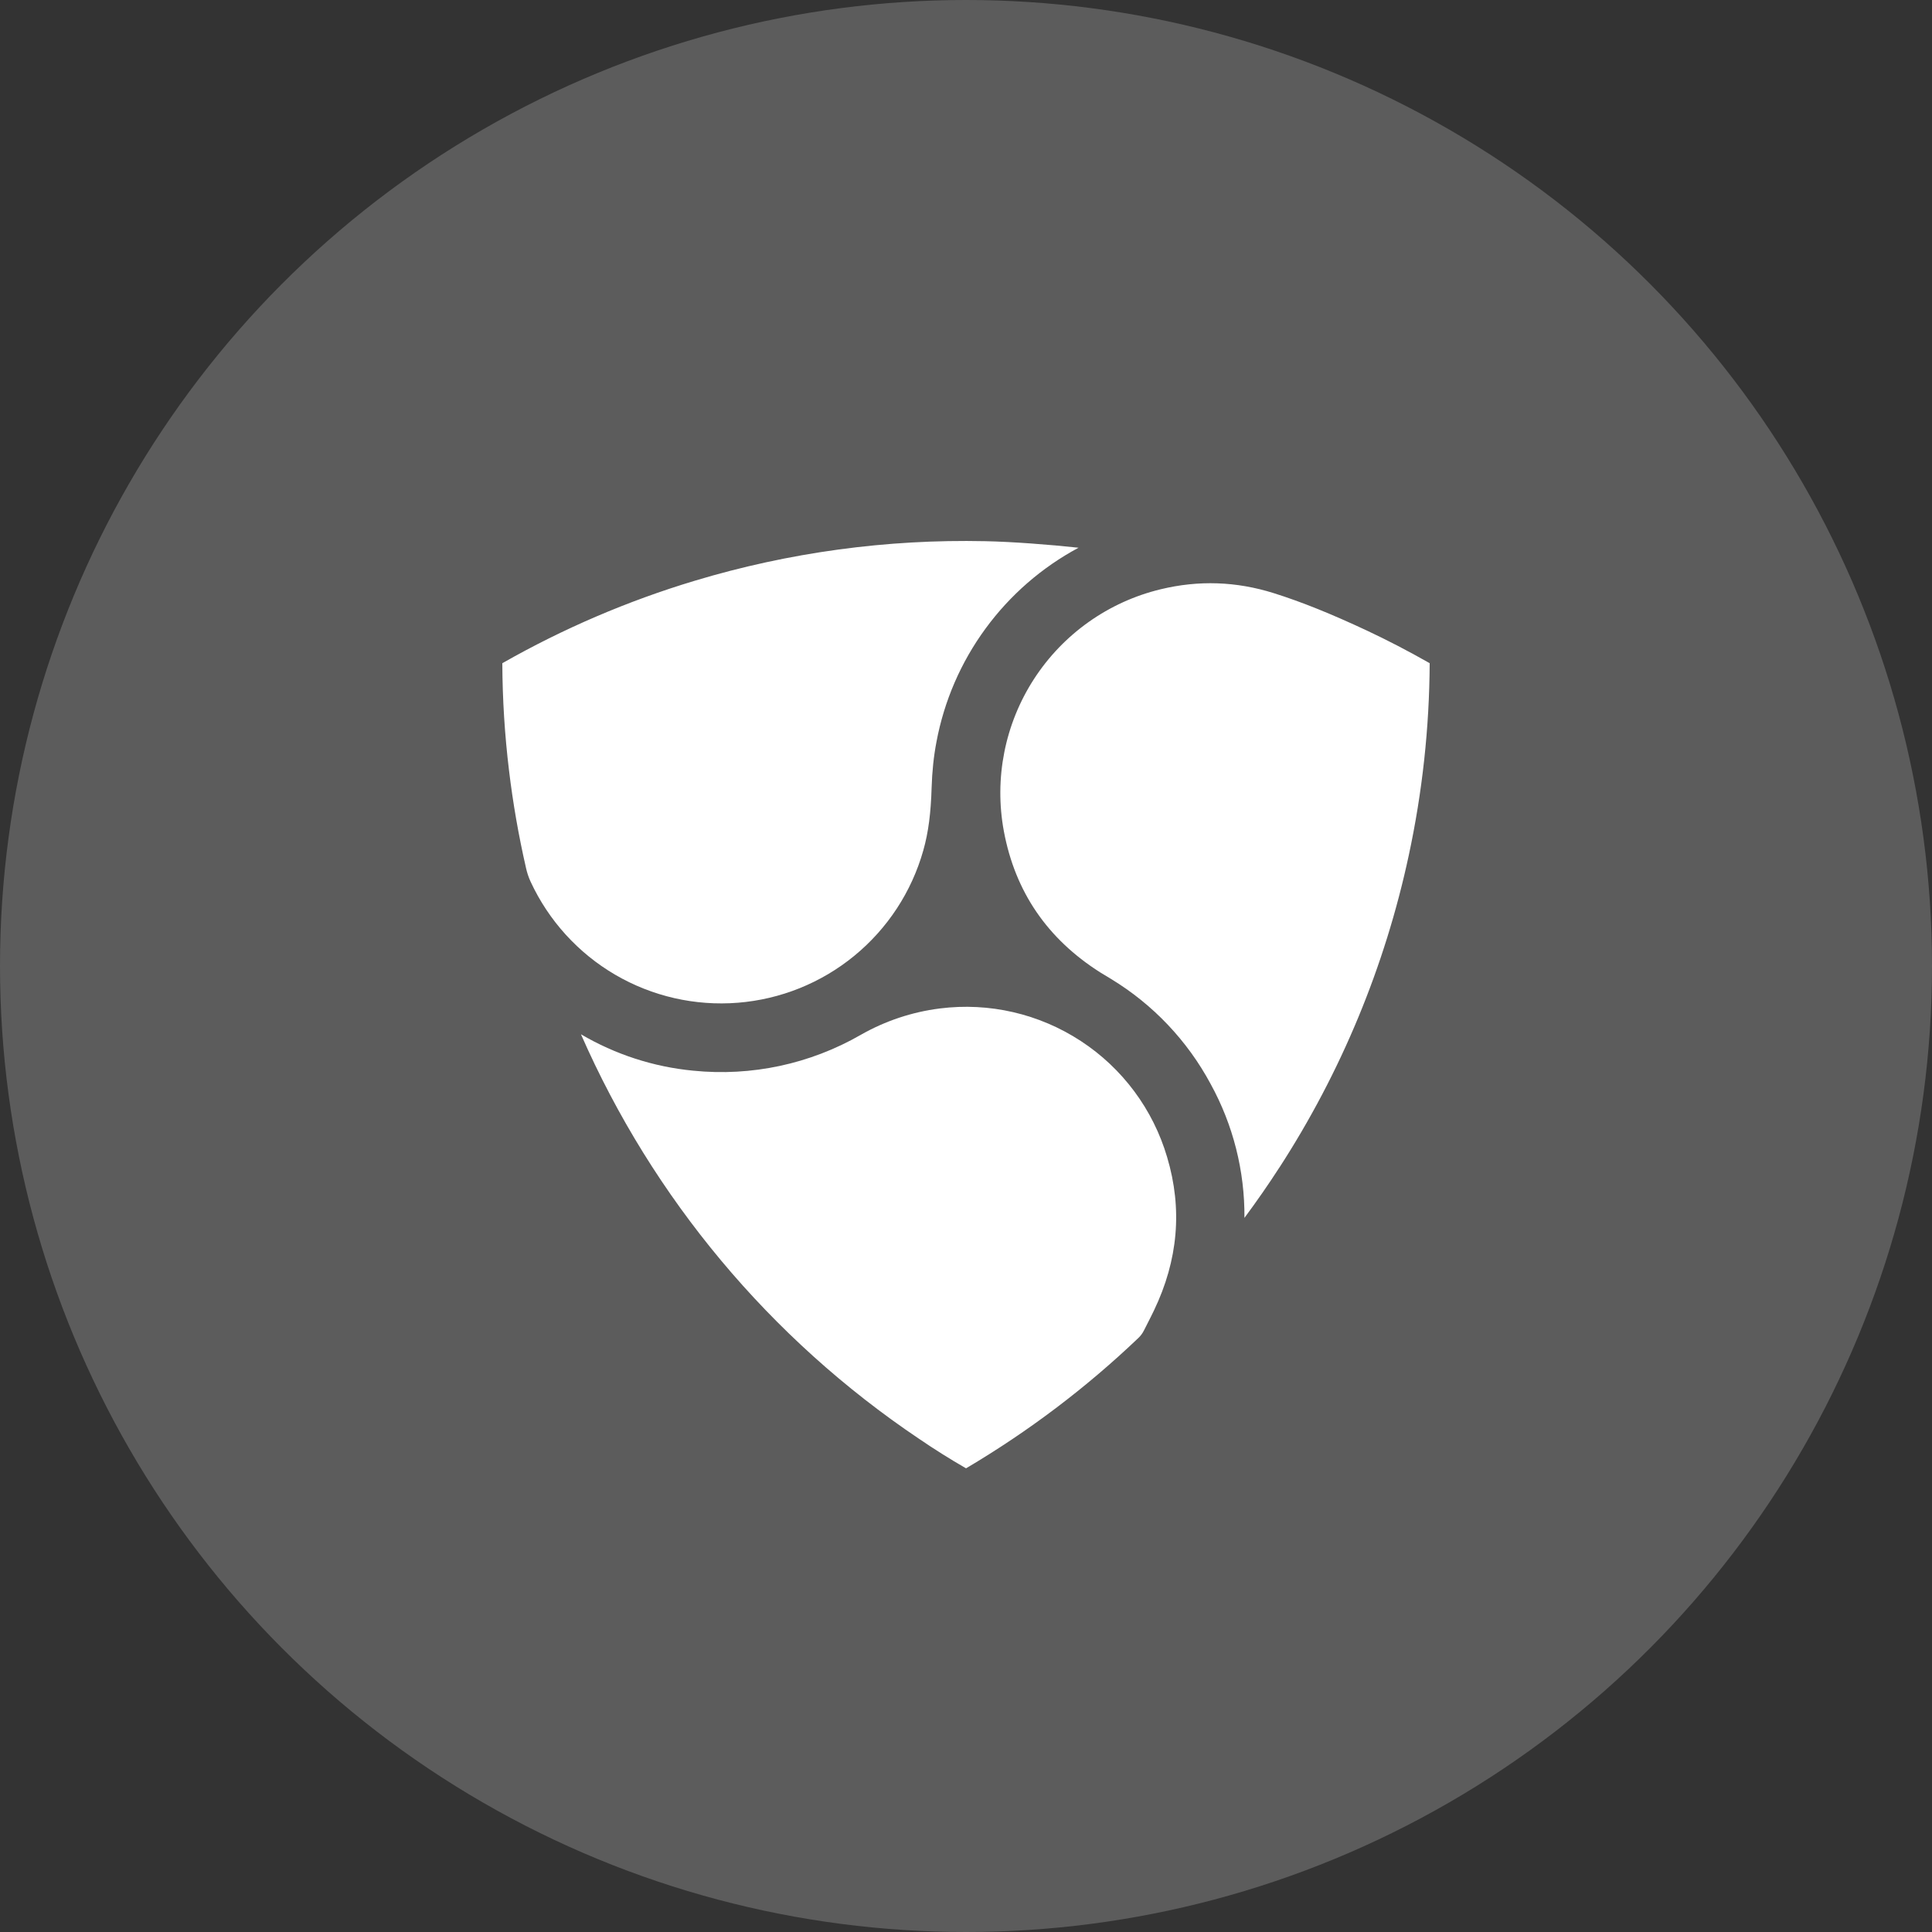
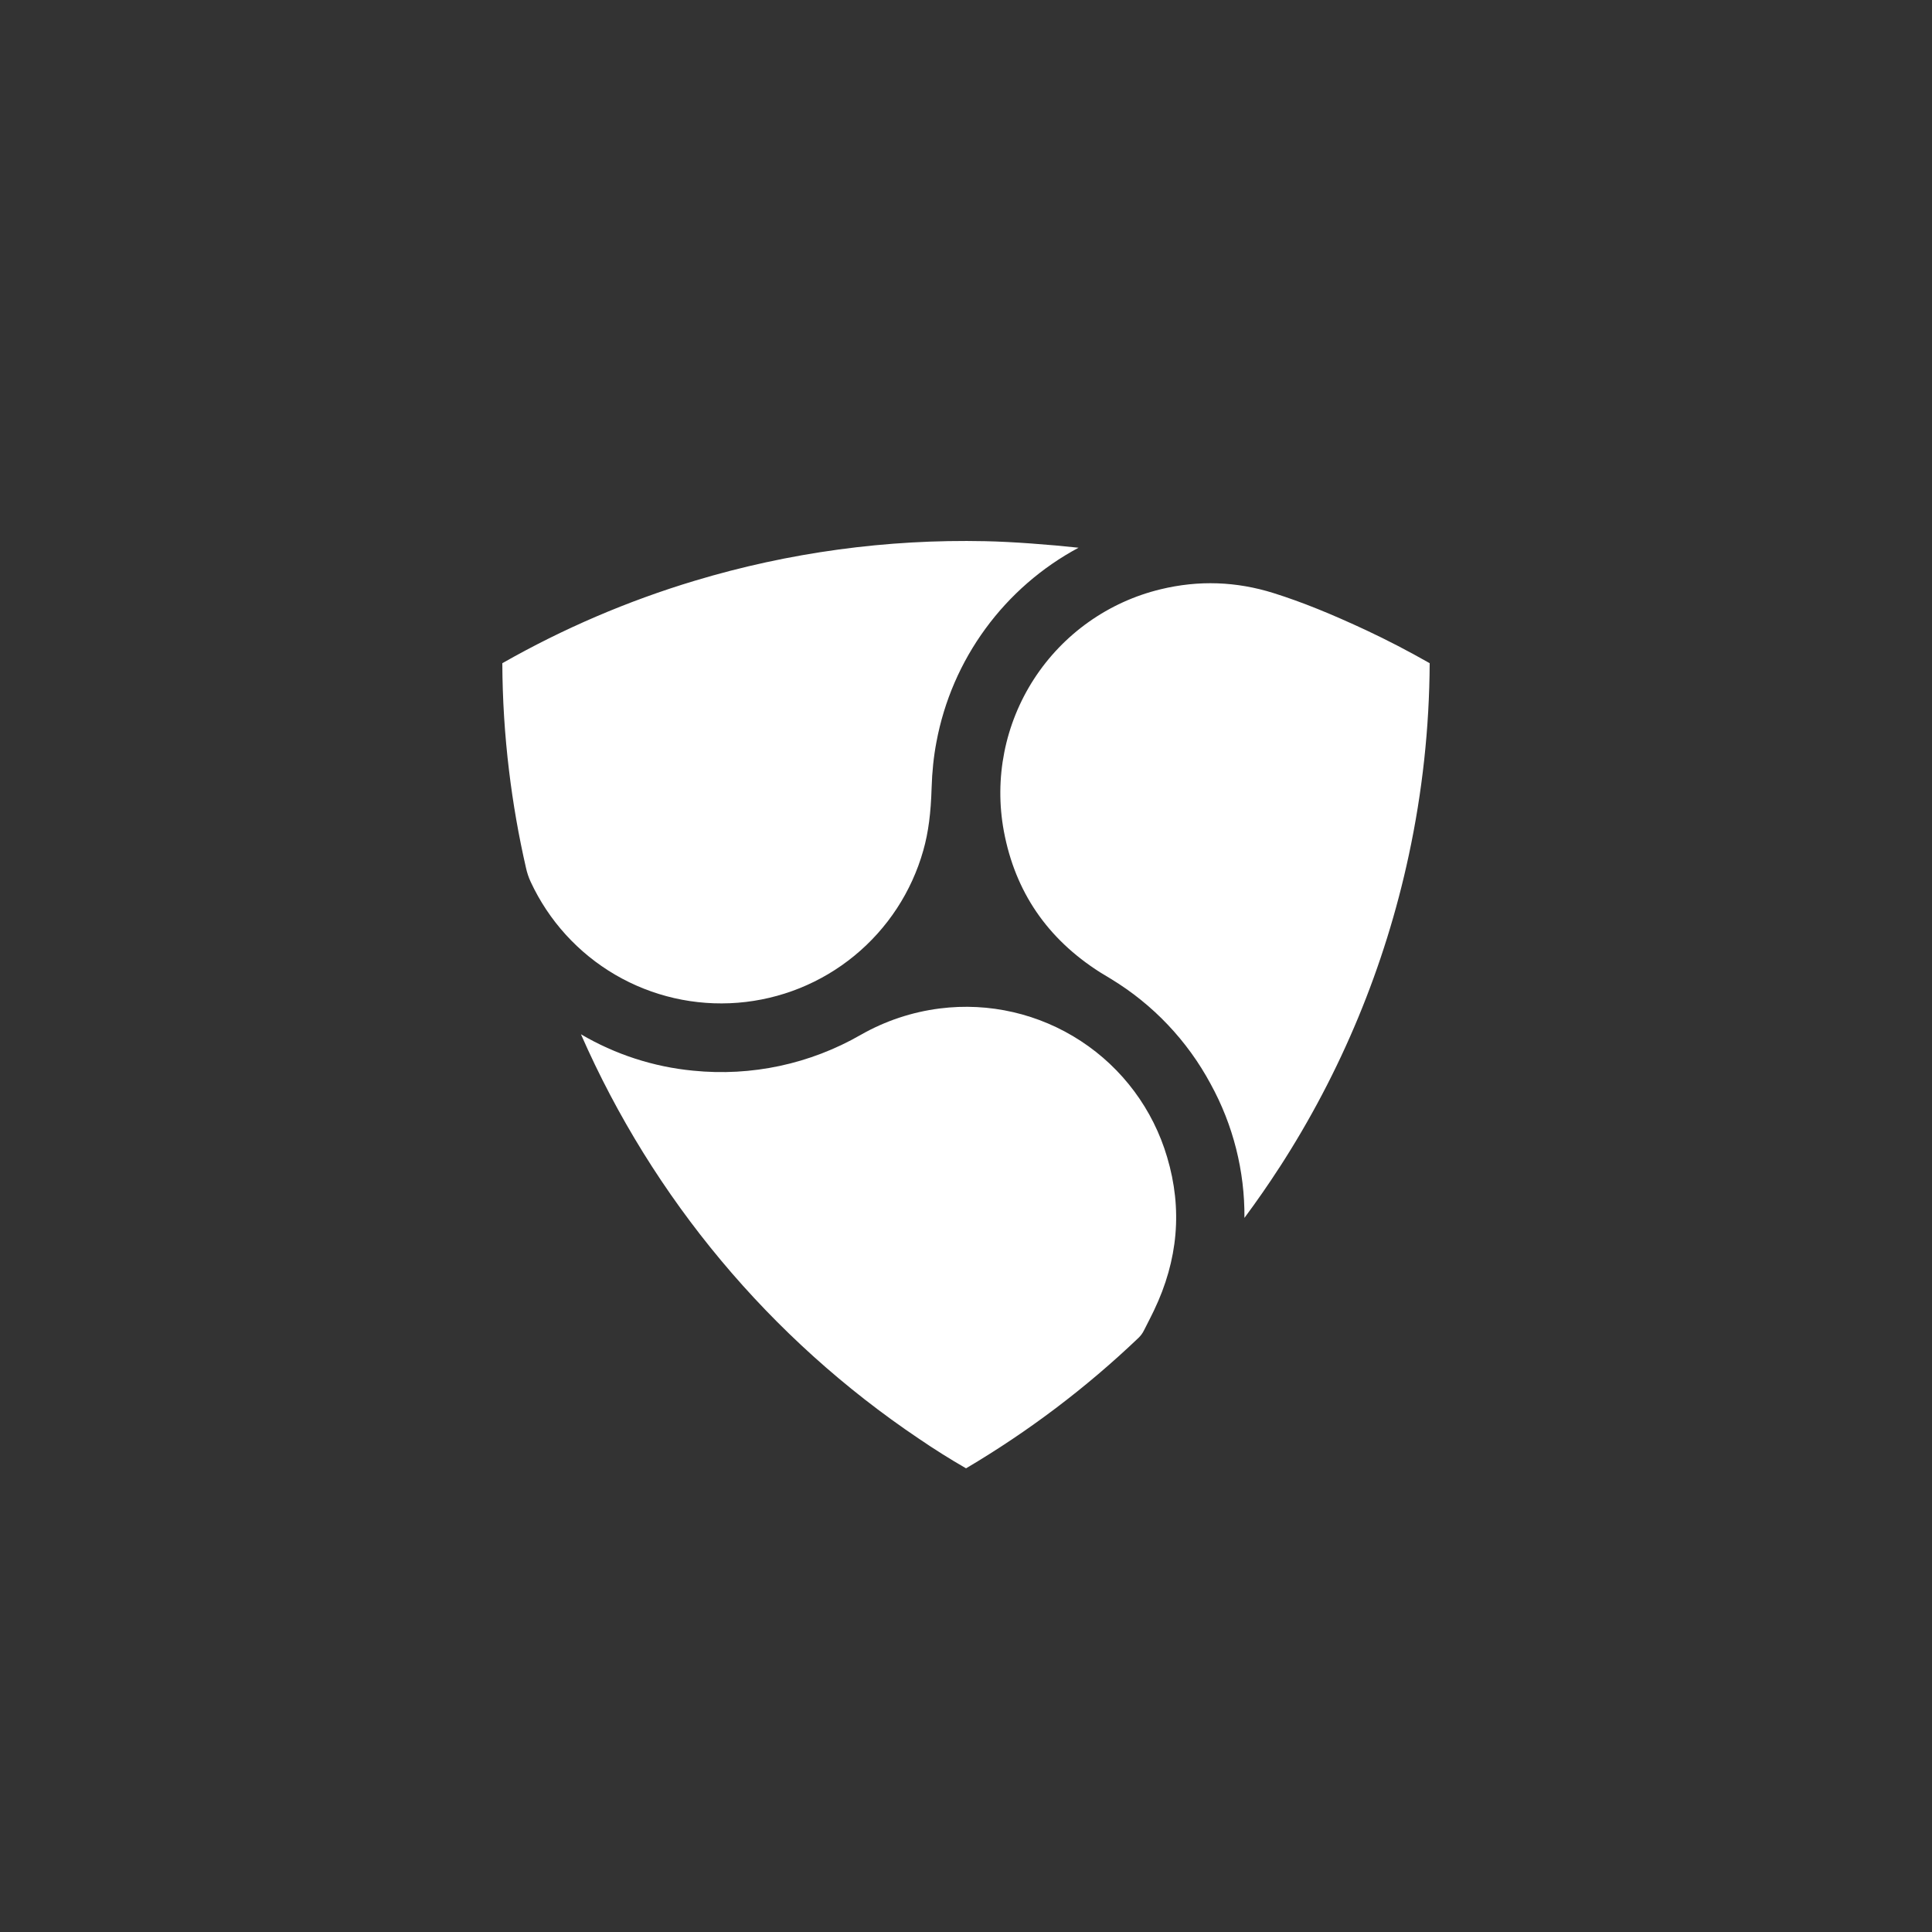
<svg xmlns="http://www.w3.org/2000/svg" width="50" height="50" viewBox="0 0 50 50" fill="none">
  <rect x="0" y="0" width="50" height="50" fill="#333333" stroke="none" />
-   <circle cx="25" cy="25" r="25" fill="white" fill-opacity="0.2" />
  <path fill-rule="evenodd" clip-rule="evenodd" d="M13.174 19.945C13.062 19.022 13.004 18.094 13 17.164C14.575 16.267 16.246 15.551 17.982 15.029C20.418 14.296 22.953 13.951 25.496 14.006C26.178 14.019 27.164 14.094 27.913 14.175C26.963 14.684 26.139 15.401 25.503 16.271C24.866 17.141 24.433 18.143 24.235 19.203C24.163 19.579 24.123 19.971 24.11 20.388C24.091 21.031 24.029 21.538 23.894 22.012C23.592 23.08 22.97 24.03 22.112 24.734C21.254 25.439 20.2 25.863 19.094 25.951C17.987 26.039 16.88 25.786 15.921 25.226C14.963 24.666 14.199 23.825 13.732 22.818C13.679 22.703 13.639 22.582 13.612 22.458C13.422 21.629 13.276 20.79 13.174 19.945V19.945ZM33.109 30.217C32.823 30.661 32.521 31.093 32.206 31.519C32.216 30.307 31.914 29.113 31.33 28.051C30.729 26.933 29.84 25.995 28.755 25.336L28.647 25.27C28.587 25.234 28.528 25.198 28.468 25.162C27.104 24.294 26.273 23.08 25.98 21.513C25.726 20.147 26.005 18.737 26.76 17.572C27.516 16.406 28.689 15.575 30.039 15.25C31.023 15.012 31.995 15.046 32.963 15.35C33.706 15.584 34.457 15.89 35.373 16.318C35.901 16.566 36.434 16.842 37 17.163C36.992 18.836 36.81 20.504 36.458 22.14C35.842 25.014 34.707 27.751 33.11 30.217H33.109ZM29.464 34.624C28.11 35.916 26.612 37.048 25.001 38C24.584 37.76 24.177 37.504 23.78 37.233C19.931 34.645 16.898 31.015 15.035 26.767C15.923 27.289 16.914 27.611 17.939 27.709C19.446 27.862 20.963 27.537 22.276 26.782C22.907 26.422 23.602 26.19 24.323 26.099C25.6 25.937 26.893 26.236 27.971 26.941C29.049 27.645 29.841 28.711 30.205 29.946C30.607 31.291 30.489 32.612 29.865 33.914C29.812 34.025 29.767 34.113 29.659 34.326L29.606 34.43C29.57 34.503 29.523 34.568 29.464 34.624V34.624Z" fill="white" />
</svg>